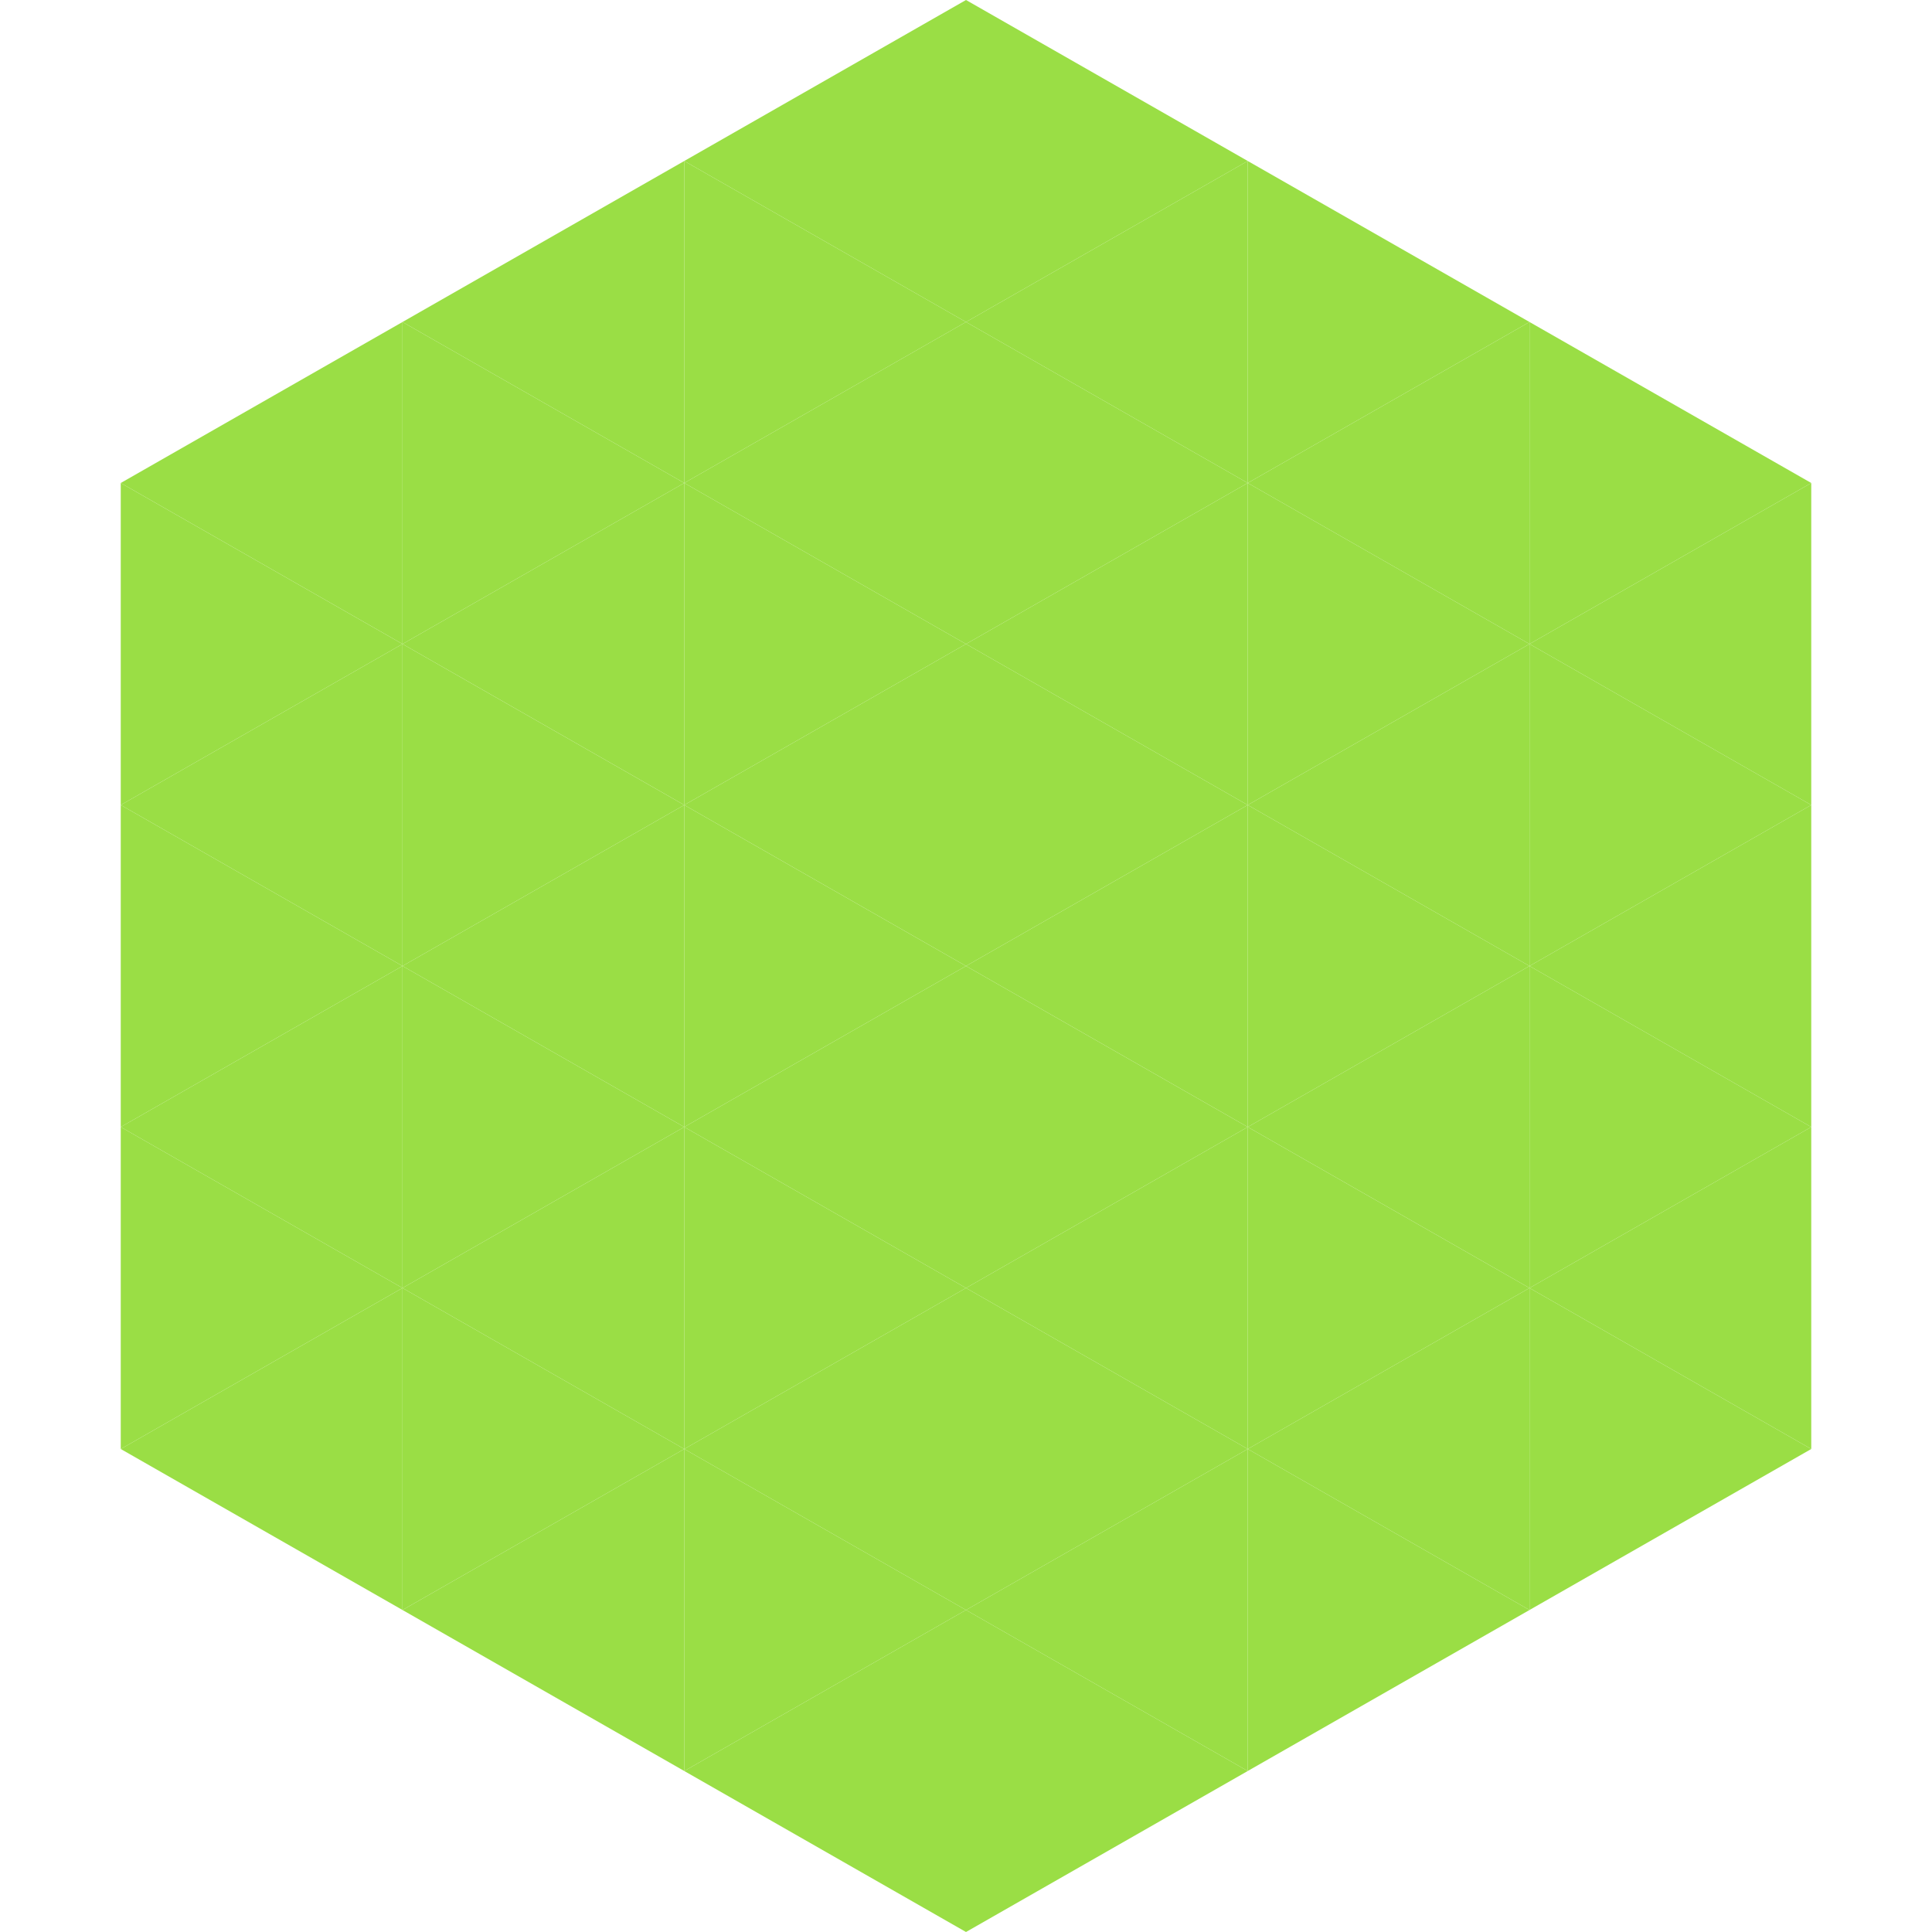
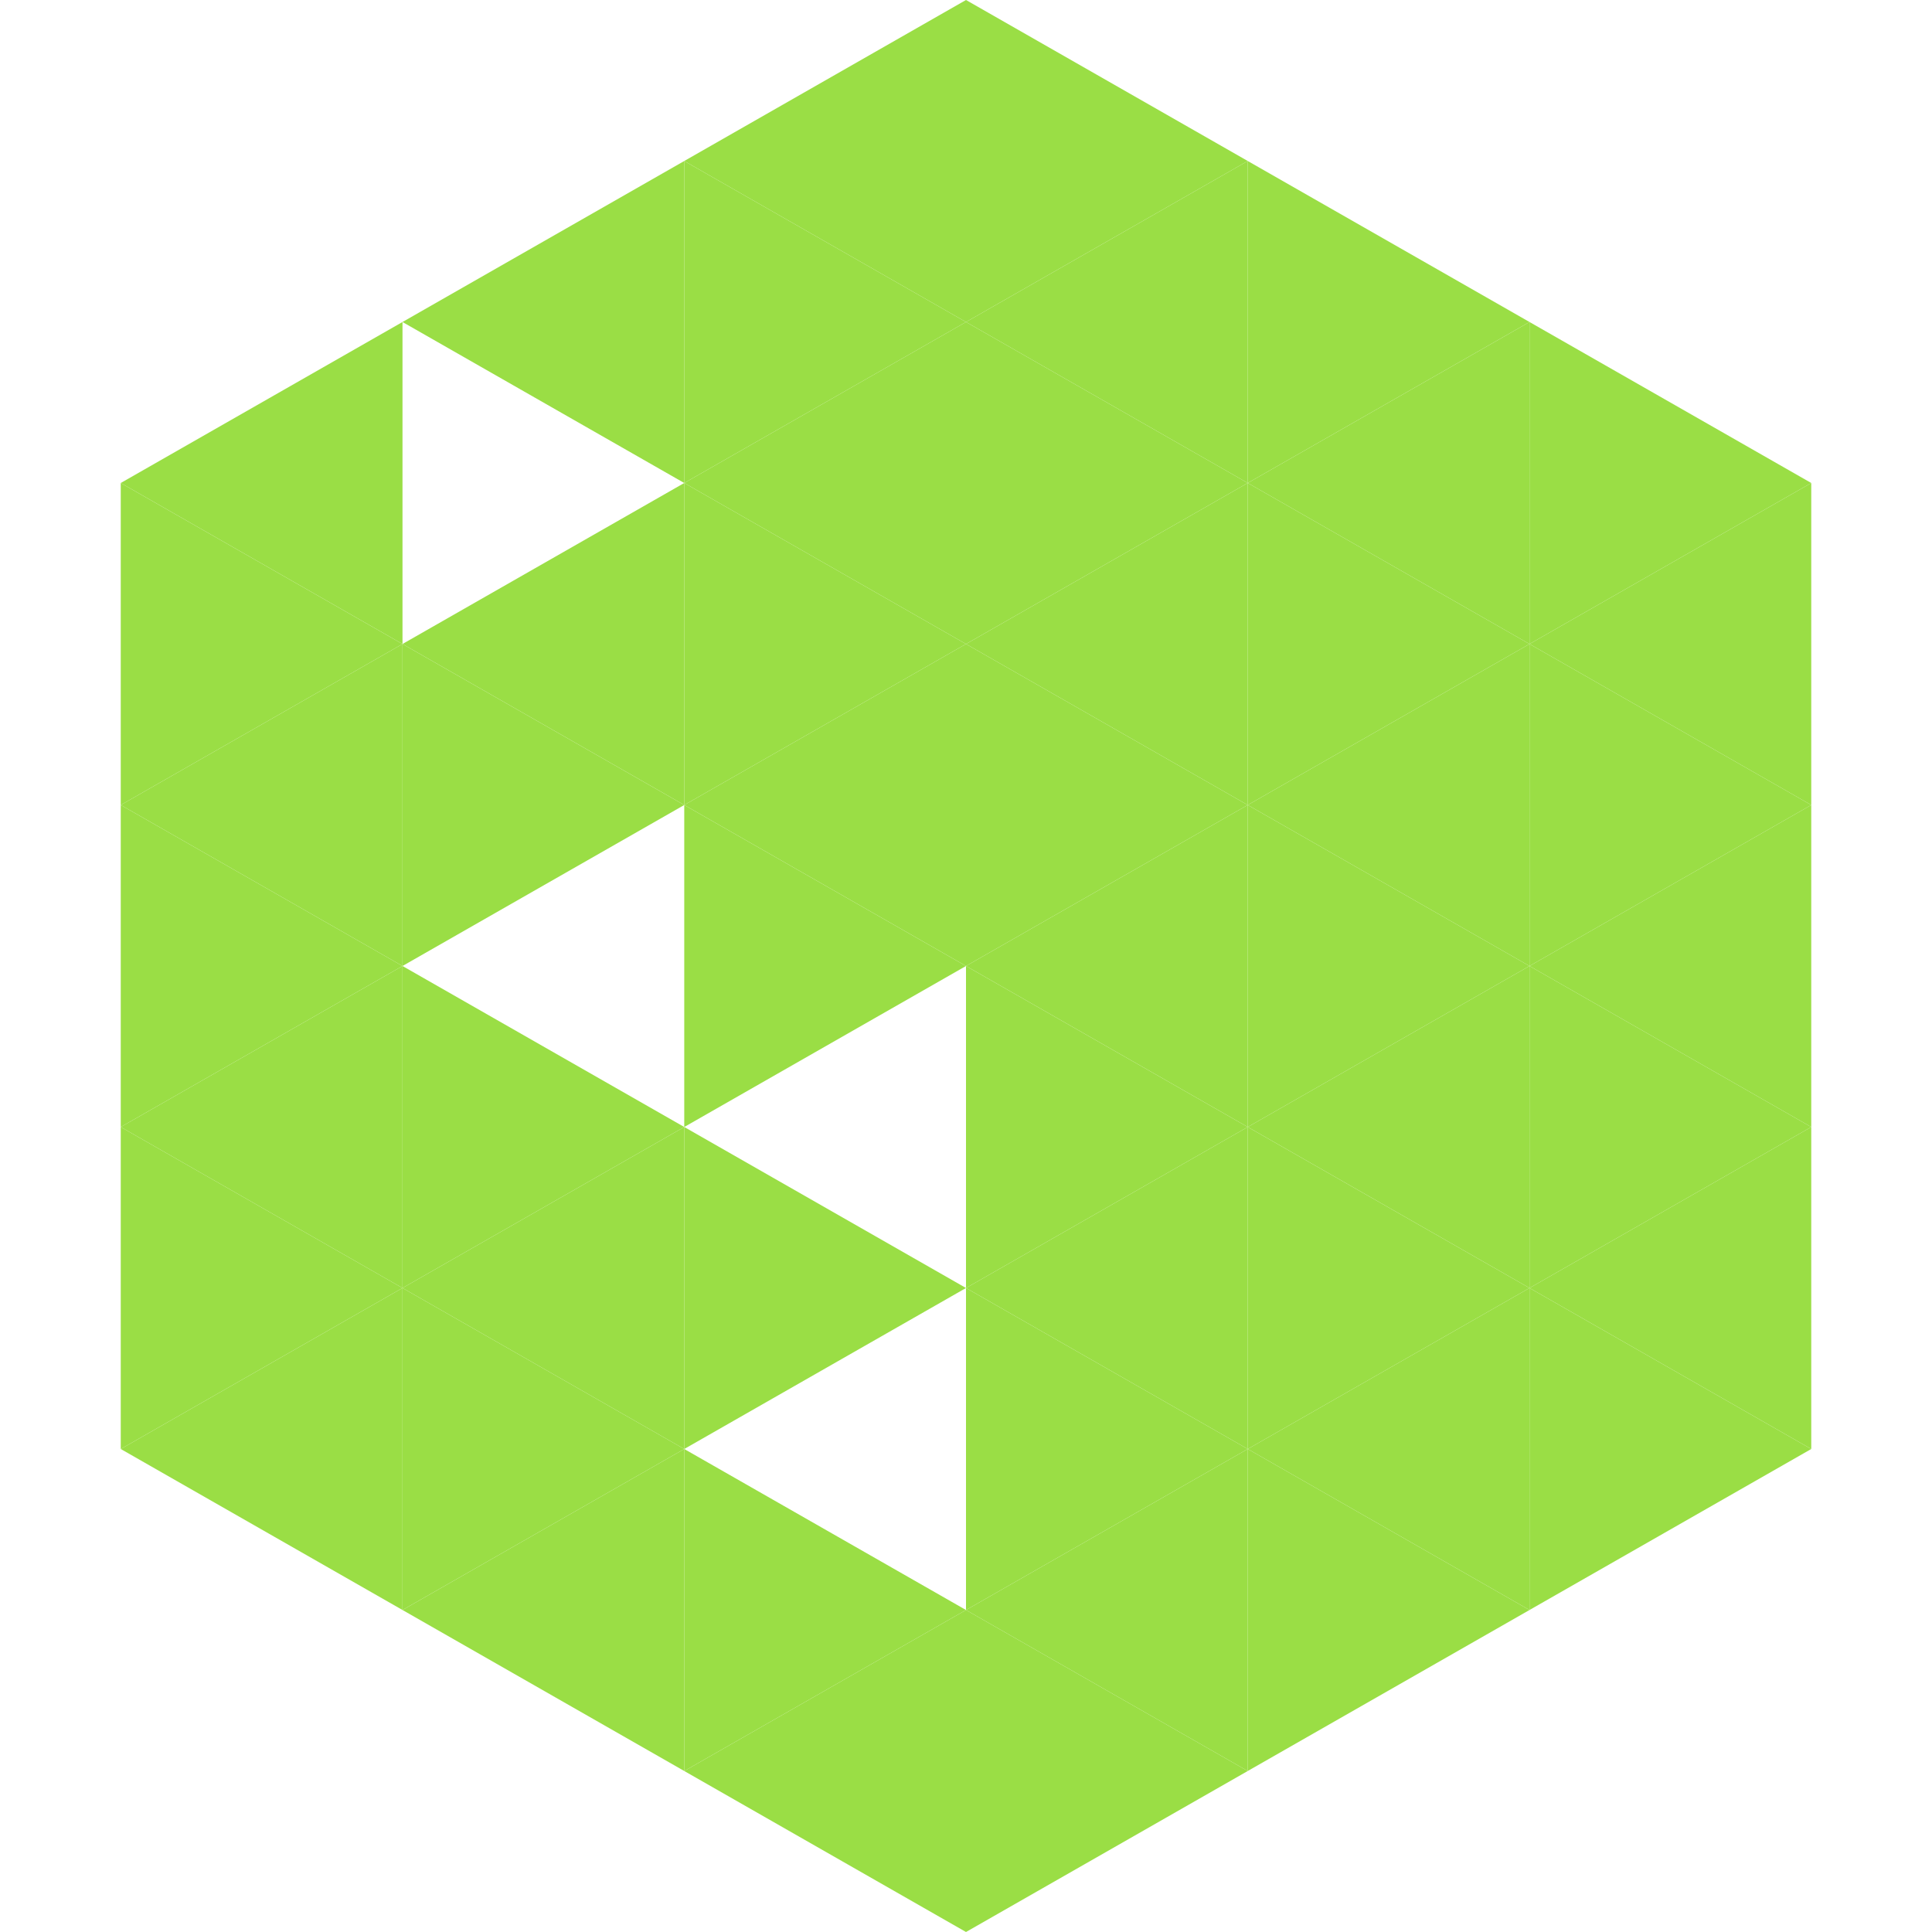
<svg xmlns="http://www.w3.org/2000/svg" width="240" height="240">
  <polygon points="50,40 15,60 50,80" style="fill:rgb(154,222,69)" />
  <polygon points="190,40 225,60 190,80" style="fill:rgb(154,222,69)" />
  <polygon points="15,60 50,80 15,100" style="fill:rgb(154,222,69)" />
  <polygon points="225,60 190,80 225,100" style="fill:rgb(154,222,69)" />
  <polygon points="50,80 15,100 50,120" style="fill:rgb(154,222,69)" />
  <polygon points="190,80 225,100 190,120" style="fill:rgb(154,222,69)" />
  <polygon points="15,100 50,120 15,140" style="fill:rgb(154,222,69)" />
  <polygon points="225,100 190,120 225,140" style="fill:rgb(154,222,69)" />
  <polygon points="50,120 15,140 50,160" style="fill:rgb(154,222,69)" />
  <polygon points="190,120 225,140 190,160" style="fill:rgb(154,222,69)" />
  <polygon points="15,140 50,160 15,180" style="fill:rgb(154,222,69)" />
  <polygon points="225,140 190,160 225,180" style="fill:rgb(154,222,69)" />
  <polygon points="50,160 15,180 50,200" style="fill:rgb(154,222,69)" />
  <polygon points="190,160 225,180 190,200" style="fill:rgb(154,222,69)" />
  <polygon points="15,180 50,200 15,220" style="fill:rgb(255,255,255); fill-opacity:0" />
  <polygon points="225,180 190,200 225,220" style="fill:rgb(255,255,255); fill-opacity:0" />
  <polygon points="50,0 85,20 50,40" style="fill:rgb(255,255,255); fill-opacity:0" />
  <polygon points="190,0 155,20 190,40" style="fill:rgb(255,255,255); fill-opacity:0" />
  <polygon points="85,20 50,40 85,60" style="fill:rgb(154,222,69)" />
  <polygon points="155,20 190,40 155,60" style="fill:rgb(154,222,69)" />
-   <polygon points="50,40 85,60 50,80" style="fill:rgb(154,222,69)" />
  <polygon points="190,40 155,60 190,80" style="fill:rgb(154,222,69)" />
  <polygon points="85,60 50,80 85,100" style="fill:rgb(154,222,69)" />
  <polygon points="155,60 190,80 155,100" style="fill:rgb(154,222,69)" />
  <polygon points="50,80 85,100 50,120" style="fill:rgb(154,222,69)" />
  <polygon points="190,80 155,100 190,120" style="fill:rgb(154,222,69)" />
-   <polygon points="85,100 50,120 85,140" style="fill:rgb(154,222,69)" />
  <polygon points="155,100 190,120 155,140" style="fill:rgb(154,222,69)" />
  <polygon points="50,120 85,140 50,160" style="fill:rgb(154,222,69)" />
  <polygon points="190,120 155,140 190,160" style="fill:rgb(154,222,69)" />
  <polygon points="85,140 50,160 85,180" style="fill:rgb(154,222,69)" />
  <polygon points="155,140 190,160 155,180" style="fill:rgb(154,222,69)" />
  <polygon points="50,160 85,180 50,200" style="fill:rgb(154,222,69)" />
  <polygon points="190,160 155,180 190,200" style="fill:rgb(154,222,69)" />
  <polygon points="85,180 50,200 85,220" style="fill:rgb(154,222,69)" />
  <polygon points="155,180 190,200 155,220" style="fill:rgb(154,222,69)" />
  <polygon points="120,0 85,20 120,40" style="fill:rgb(154,222,69)" />
  <polygon points="120,0 155,20 120,40" style="fill:rgb(154,222,69)" />
  <polygon points="85,20 120,40 85,60" style="fill:rgb(154,222,69)" />
  <polygon points="155,20 120,40 155,60" style="fill:rgb(154,222,69)" />
  <polygon points="120,40 85,60 120,80" style="fill:rgb(154,222,69)" />
  <polygon points="120,40 155,60 120,80" style="fill:rgb(154,222,69)" />
  <polygon points="85,60 120,80 85,100" style="fill:rgb(154,222,69)" />
  <polygon points="155,60 120,80 155,100" style="fill:rgb(154,222,69)" />
  <polygon points="120,80 85,100 120,120" style="fill:rgb(154,222,69)" />
  <polygon points="120,80 155,100 120,120" style="fill:rgb(154,222,69)" />
  <polygon points="85,100 120,120 85,140" style="fill:rgb(154,222,69)" />
  <polygon points="155,100 120,120 155,140" style="fill:rgb(154,222,69)" />
-   <polygon points="120,120 85,140 120,160" style="fill:rgb(154,222,69)" />
  <polygon points="120,120 155,140 120,160" style="fill:rgb(154,222,69)" />
  <polygon points="85,140 120,160 85,180" style="fill:rgb(154,222,69)" />
  <polygon points="155,140 120,160 155,180" style="fill:rgb(154,222,69)" />
-   <polygon points="120,160 85,180 120,200" style="fill:rgb(154,222,69)" />
  <polygon points="120,160 155,180 120,200" style="fill:rgb(154,222,69)" />
  <polygon points="85,180 120,200 85,220" style="fill:rgb(154,222,69)" />
  <polygon points="155,180 120,200 155,220" style="fill:rgb(154,222,69)" />
  <polygon points="120,200 85,220 120,240" style="fill:rgb(154,222,69)" />
  <polygon points="120,200 155,220 120,240" style="fill:rgb(154,222,69)" />
  <polygon points="85,220 120,240 85,260" style="fill:rgb(255,255,255); fill-opacity:0" />
  <polygon points="155,220 120,240 155,260" style="fill:rgb(255,255,255); fill-opacity:0" />
</svg>